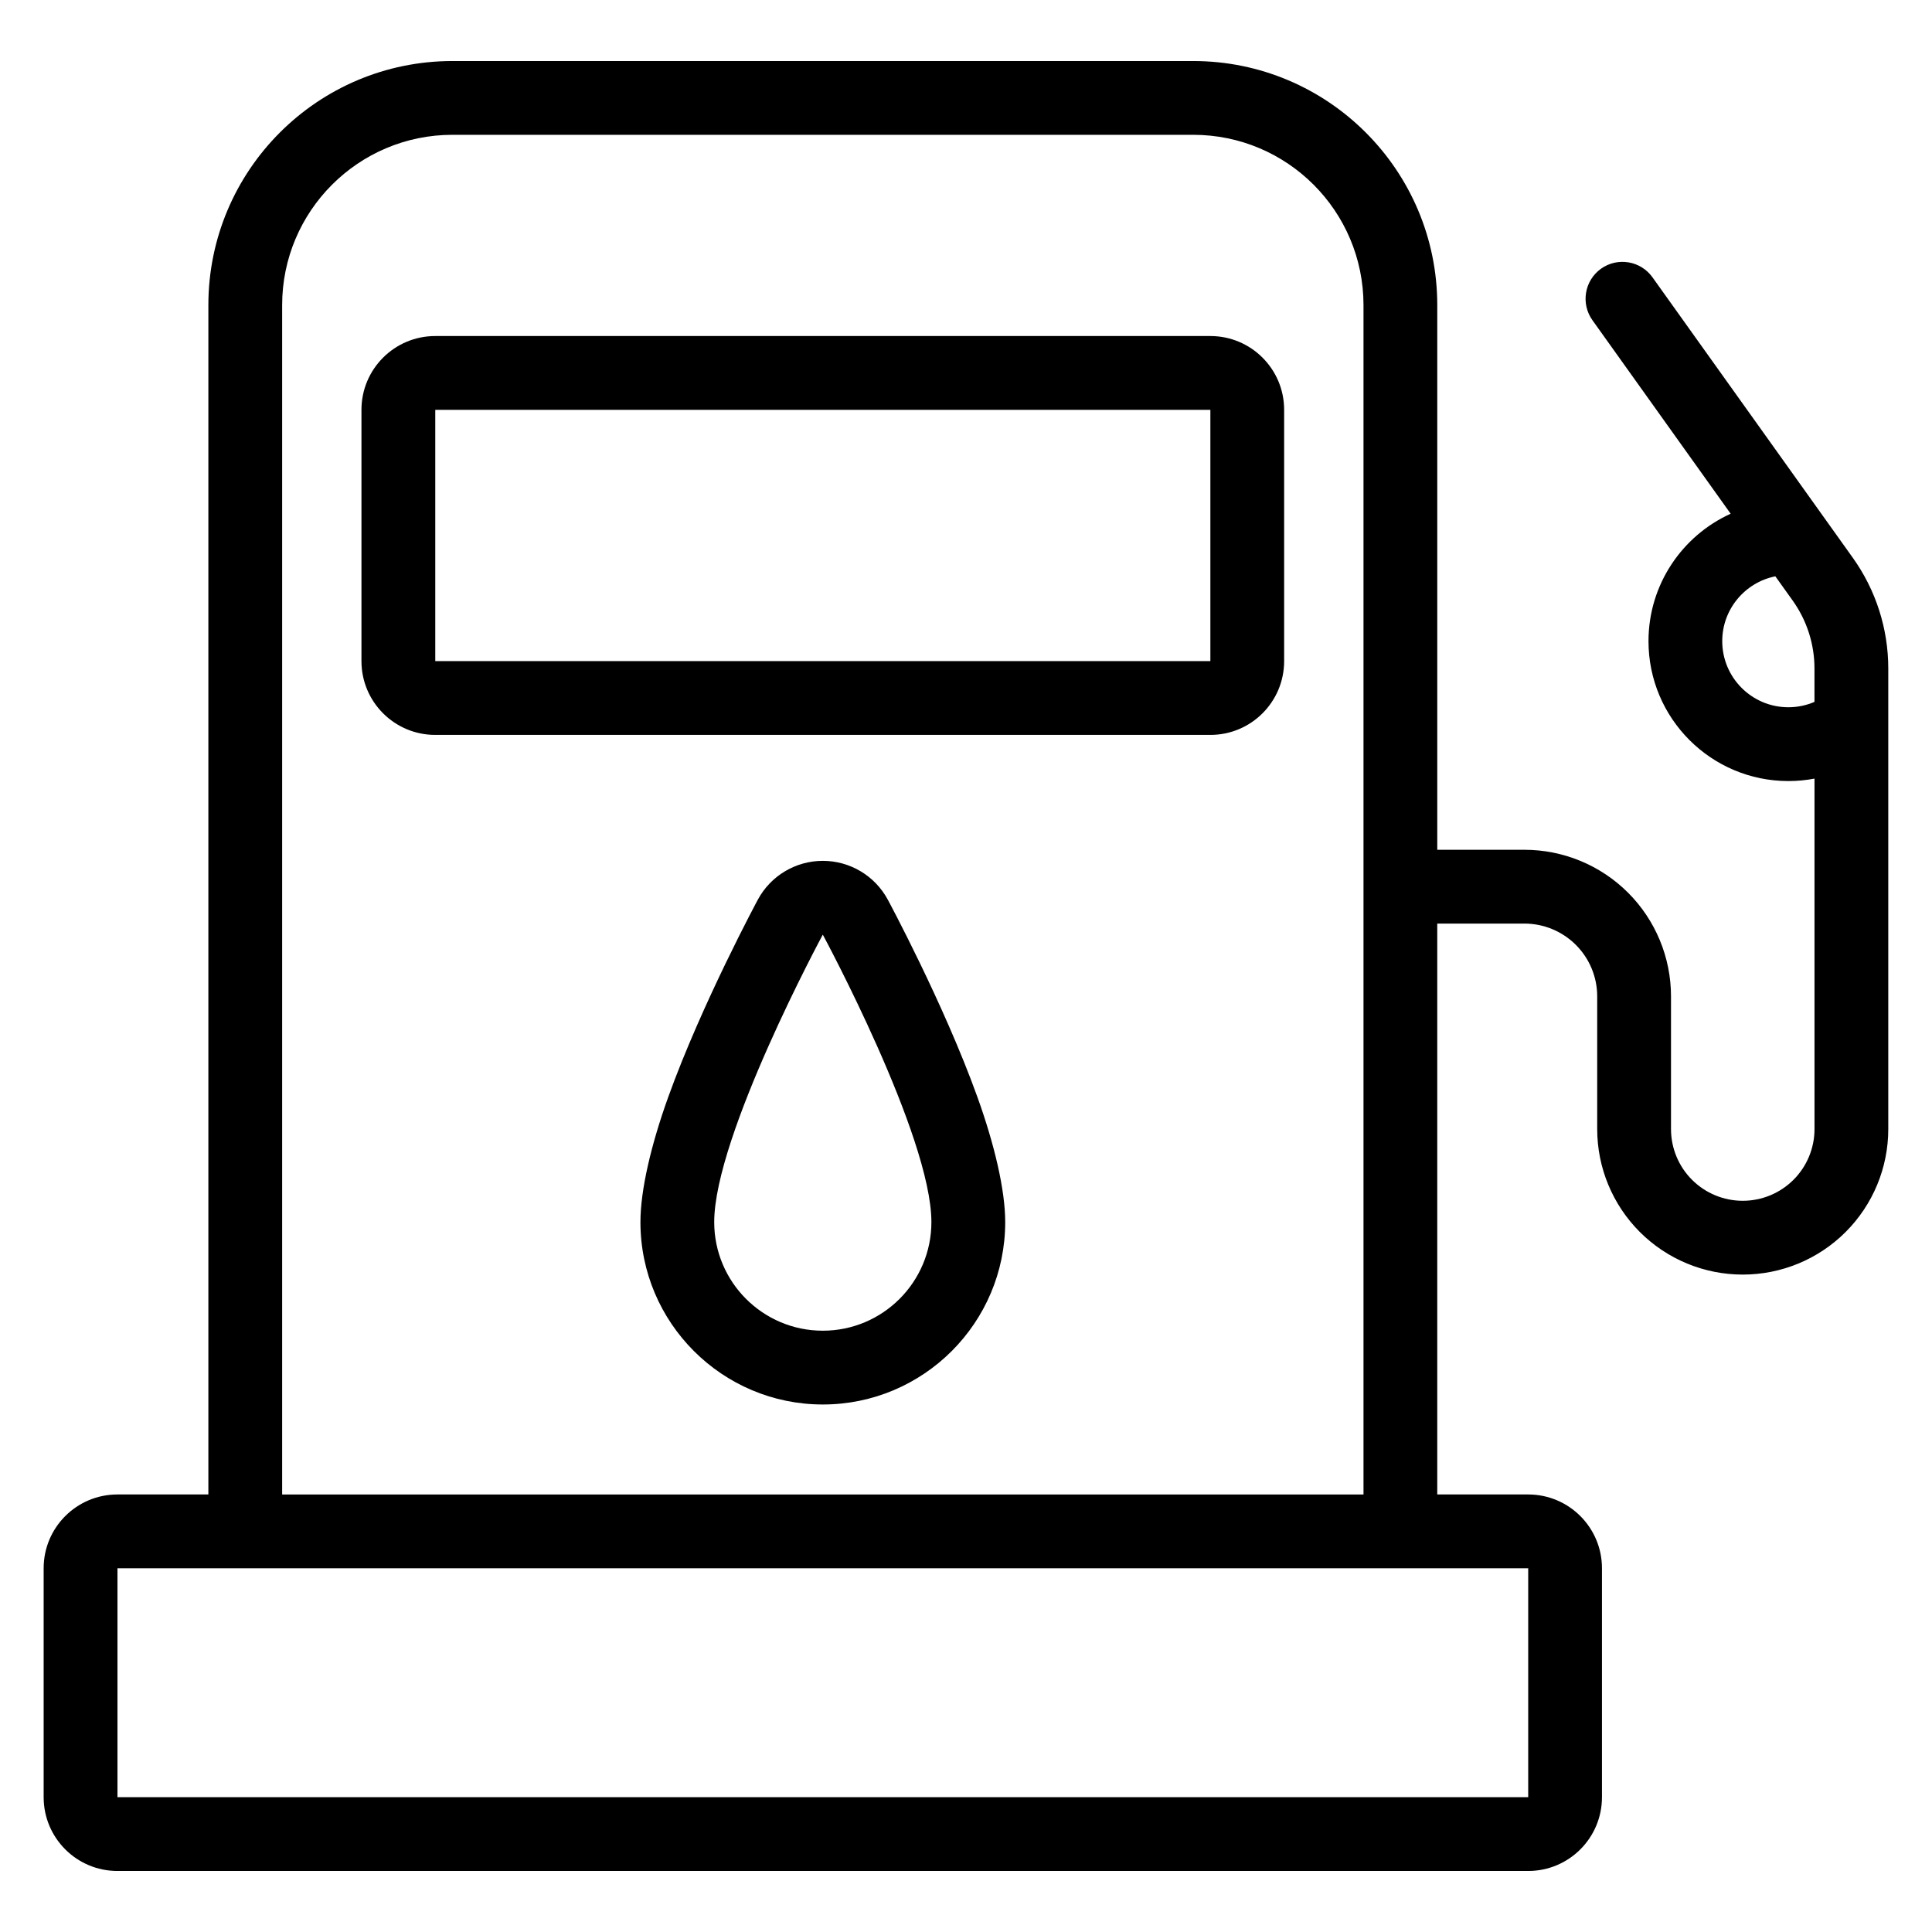
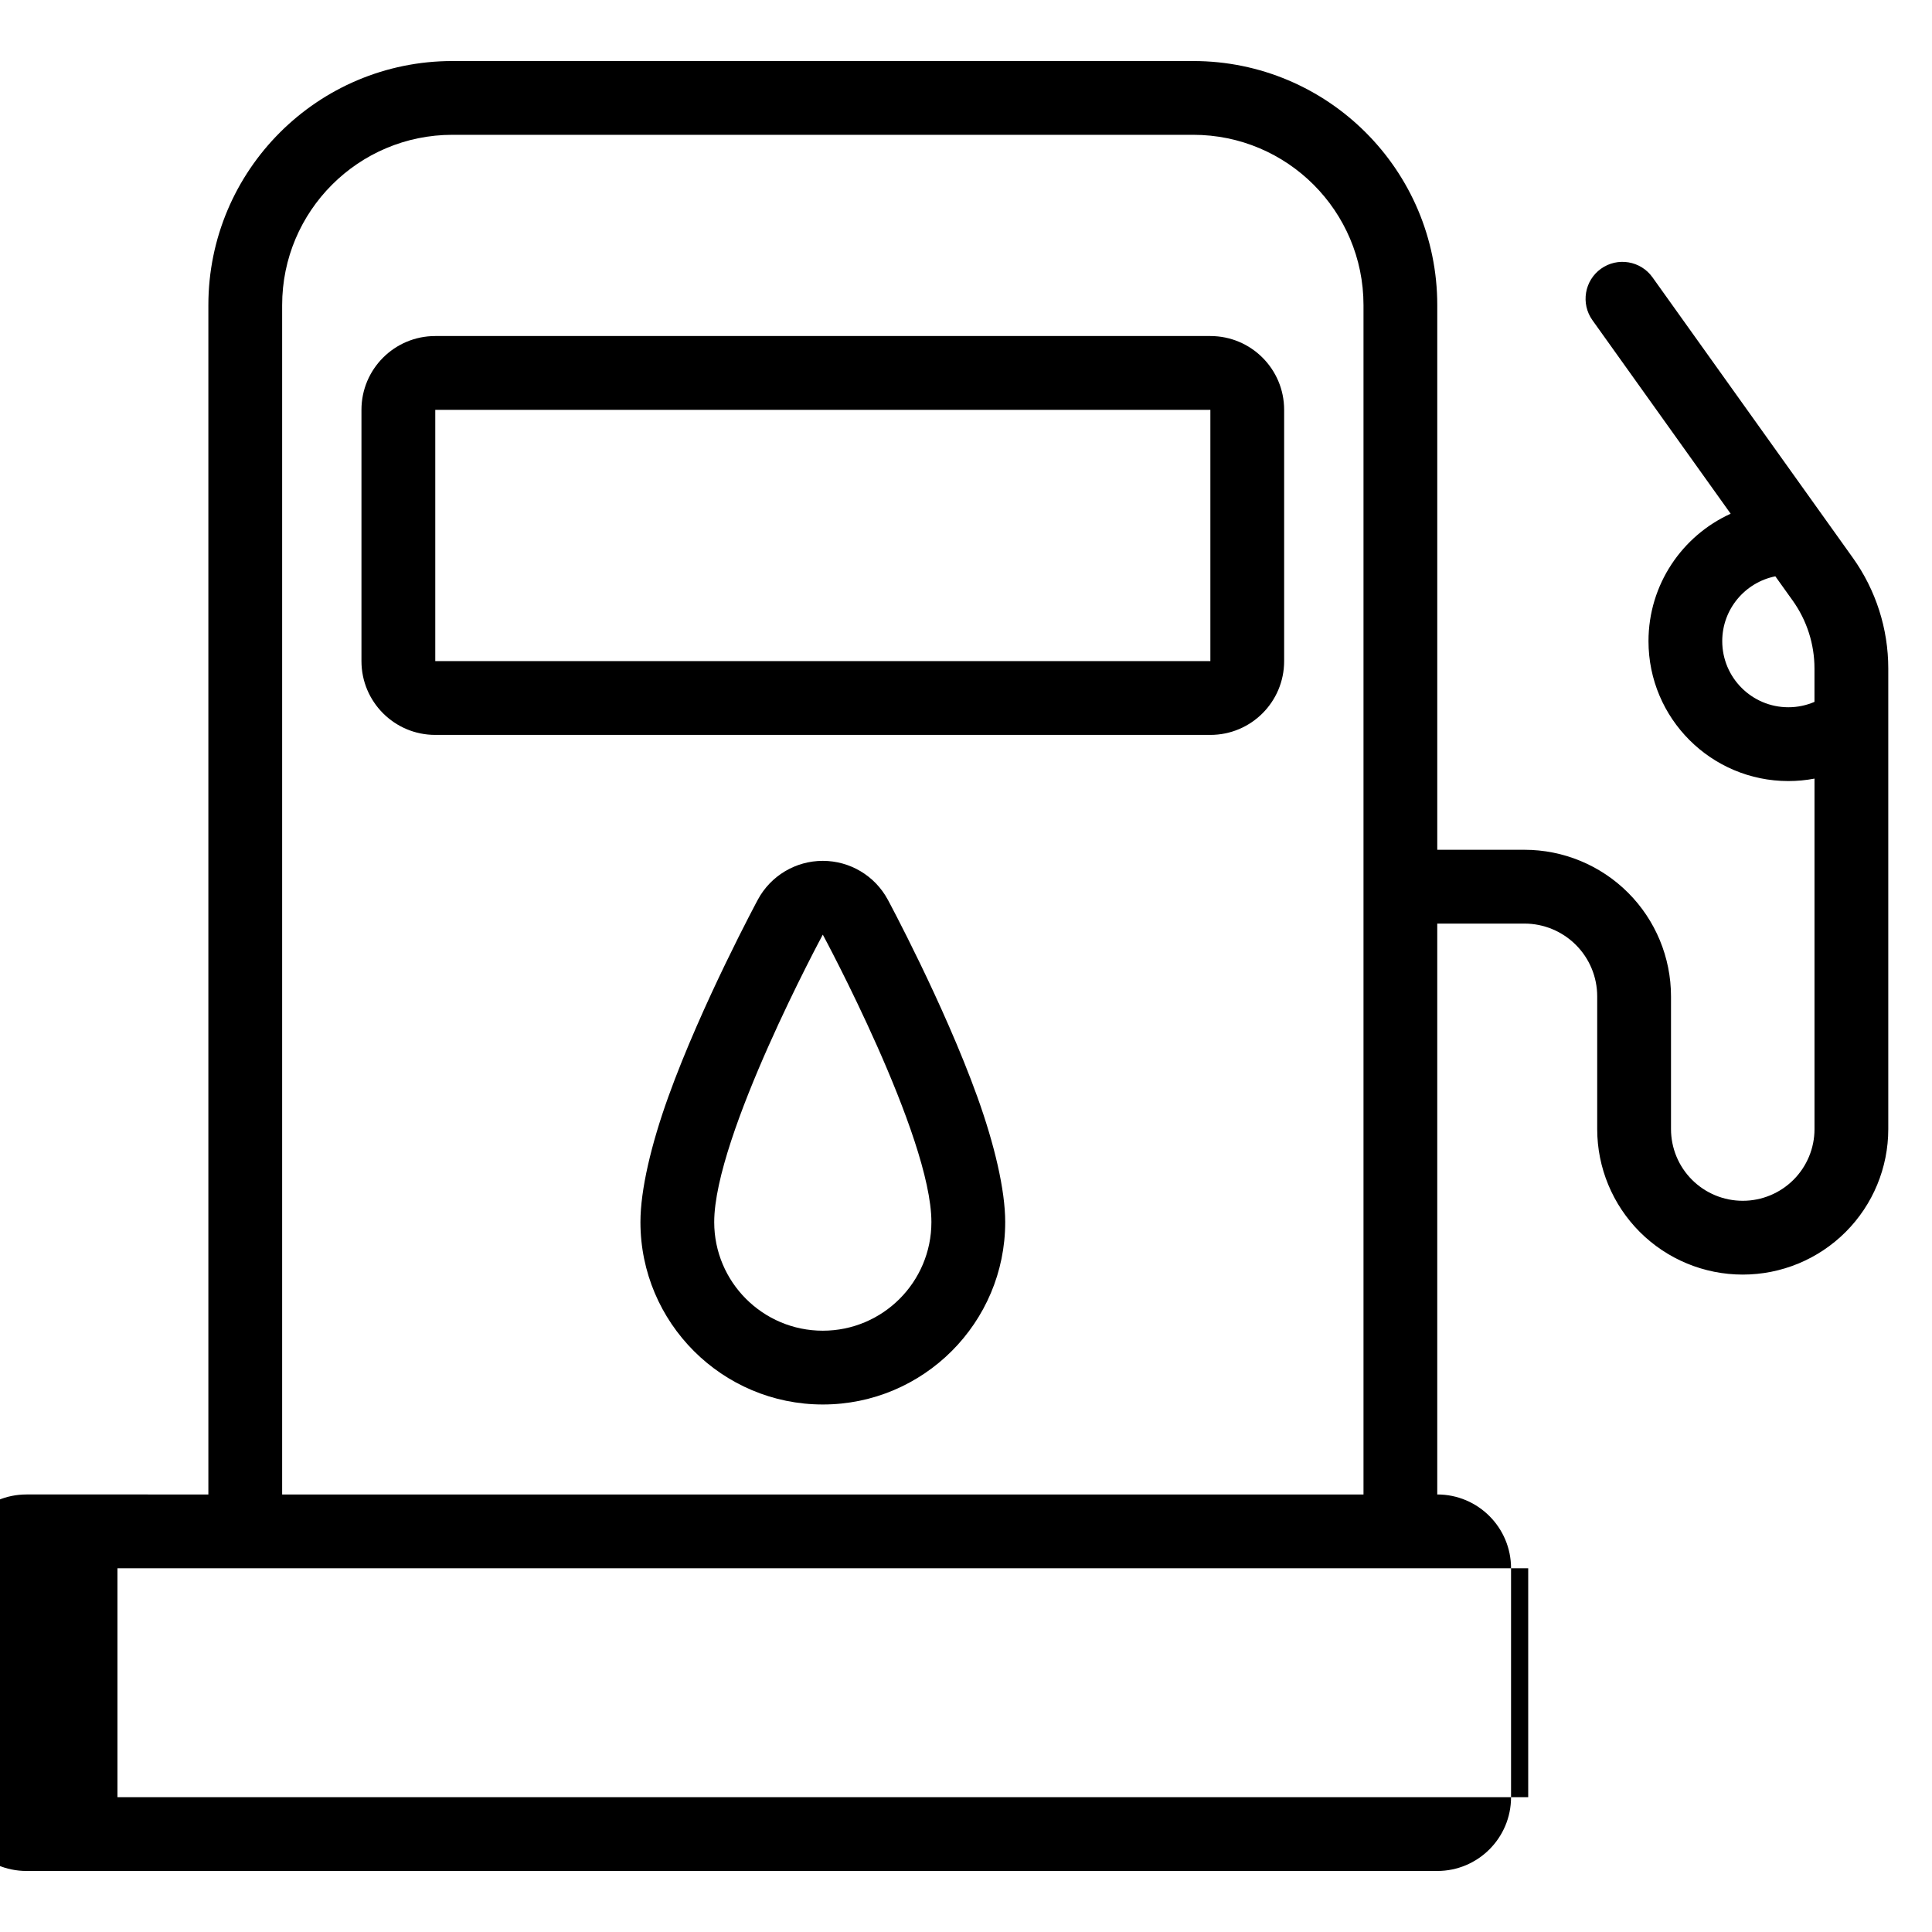
<svg xmlns="http://www.w3.org/2000/svg" fill="#000000" width="800px" height="800px" version="1.1" viewBox="144 144 512 512">
-   <path d="m199.22 540.05v-315.18c0-35.73 28.965-64.695 64.695-64.695h196.28c35.73 0 64.695 28.965 64.695 64.695v144.33h23.102c10.301 0 20.176 4.094 27.465 11.379 7.281 7.281 11.375 17.164 11.375 27.465v35.172c0 5.039 2.004 9.875 5.566 13.438 3.566 3.566 8.398 5.566 13.438 5.566h0.02c5.039 0 9.871-2 13.438-5.566 3.566-3.562 5.566-8.398 5.566-13.438v-92.879c-2.246 0.43-4.559 0.652-6.922 0.652-20.461 0-37.074-16.609-37.074-37.074 0-15.008 8.938-27.949 21.777-33.773l-36.633-51.285c-3.137-4.394-2.113-10.504 2.273-13.645 4.391-3.133 10.5-2.113 13.637 2.273 0 0 40.434 56.609 53.09 74.328 6.117 8.559 9.402 18.816 9.402 29.336v122.07c0 10.227-4.059 20.031-11.293 27.266s-17.039 11.293-27.266 11.293h-0.02c-10.227 0-20.031-4.059-27.266-11.293-7.227-7.234-11.293-17.039-11.293-27.266v-35.172c0-5.117-2.031-10.02-5.648-13.637-3.617-3.617-8.523-5.652-13.637-5.652h-23.102v151.29h24.094c10.801 0 19.555 8.754 19.555 19.555v60.668c0 10.801-8.754 19.555-19.555 19.555h-373.86c-10.801 0-19.555-8.754-19.555-19.555v-60.668c0-10.801 8.754-19.555 19.555-19.555h24.094zm349.77 19.555h-373.86v60.668h373.86zm-43.648-19.555v-315.18c0-24.93-20.211-45.145-45.145-45.145h-196.28c-24.93 0-45.145 20.211-45.145 45.145v315.18zm-126.08-157.65c-3.41-6.324-10.02-10.266-17.211-10.266-7.184 0-13.793 3.941-17.203 10.266 0 0-14.84 27.539-23.754 52.316-4.519 12.559-7.371 24.605-7.371 33.152 0 26.676 21.66 48.336 48.332 48.336 26.676 0 48.336-21.66 48.336-48.336 0-8.543-2.852-20.59-7.371-33.152-8.914-24.777-23.754-52.316-23.754-52.316zm-17.211 9.289s-28.777 53.328-28.777 76.18c0 15.887 12.895 28.781 28.777 28.781 15.887 0 28.781-12.895 28.781-28.781 0-22.852-28.781-76.18-28.781-76.18zm122.26-139.08c0-10.801-8.754-19.555-19.555-19.555h-205.41c-10.801 0-19.555 8.754-19.555 19.555v66.594c0 10.801 8.754 19.555 19.555 19.555h205.41c10.801 0 19.555-8.754 19.555-19.555zm130.18 44.121c-8.02 1.602-14.078 8.691-14.078 17.18 0 9.668 7.852 17.52 17.52 17.52 2.461 0 4.797-0.508 6.922-1.426v-8.855c0-6.445-2.016-12.73-5.762-17.973l-4.606-6.445zm-149.73-44.121h-205.41v66.594h205.41z" fill-rule="evenodd" />
+   <path d="m199.22 540.05v-315.18c0-35.73 28.965-64.695 64.695-64.695h196.28c35.73 0 64.695 28.965 64.695 64.695v144.33h23.102c10.301 0 20.176 4.094 27.465 11.379 7.281 7.281 11.375 17.164 11.375 27.465v35.172c0 5.039 2.004 9.875 5.566 13.438 3.566 3.566 8.398 5.566 13.438 5.566h0.02c5.039 0 9.871-2 13.438-5.566 3.566-3.562 5.566-8.398 5.566-13.438v-92.879c-2.246 0.43-4.559 0.652-6.922 0.652-20.461 0-37.074-16.609-37.074-37.074 0-15.008 8.938-27.949 21.777-33.773l-36.633-51.285c-3.137-4.394-2.113-10.504 2.273-13.645 4.391-3.133 10.5-2.113 13.637 2.273 0 0 40.434 56.609 53.09 74.328 6.117 8.559 9.402 18.816 9.402 29.336v122.07c0 10.227-4.059 20.031-11.293 27.266s-17.039 11.293-27.266 11.293h-0.02c-10.227 0-20.031-4.059-27.266-11.293-7.227-7.234-11.293-17.039-11.293-27.266v-35.172c0-5.117-2.031-10.02-5.648-13.637-3.617-3.617-8.523-5.652-13.637-5.652h-23.102v151.29c10.801 0 19.555 8.754 19.555 19.555v60.668c0 10.801-8.754 19.555-19.555 19.555h-373.86c-10.801 0-19.555-8.754-19.555-19.555v-60.668c0-10.801 8.754-19.555 19.555-19.555h24.094zm349.77 19.555h-373.86v60.668h373.86zm-43.648-19.555v-315.18c0-24.93-20.211-45.145-45.145-45.145h-196.28c-24.93 0-45.145 20.211-45.145 45.145v315.18zm-126.08-157.65c-3.41-6.324-10.02-10.266-17.211-10.266-7.184 0-13.793 3.941-17.203 10.266 0 0-14.84 27.539-23.754 52.316-4.519 12.559-7.371 24.605-7.371 33.152 0 26.676 21.66 48.336 48.332 48.336 26.676 0 48.336-21.66 48.336-48.336 0-8.543-2.852-20.59-7.371-33.152-8.914-24.777-23.754-52.316-23.754-52.316zm-17.211 9.289s-28.777 53.328-28.777 76.18c0 15.887 12.895 28.781 28.777 28.781 15.887 0 28.781-12.895 28.781-28.781 0-22.852-28.781-76.18-28.781-76.18zm122.26-139.08c0-10.801-8.754-19.555-19.555-19.555h-205.41c-10.801 0-19.555 8.754-19.555 19.555v66.594c0 10.801 8.754 19.555 19.555 19.555h205.41c10.801 0 19.555-8.754 19.555-19.555zm130.18 44.121c-8.02 1.602-14.078 8.691-14.078 17.18 0 9.668 7.852 17.52 17.52 17.52 2.461 0 4.797-0.508 6.922-1.426v-8.855c0-6.445-2.016-12.73-5.762-17.973l-4.606-6.445zm-149.73-44.121h-205.41v66.594h205.41z" fill-rule="evenodd" />
</svg>